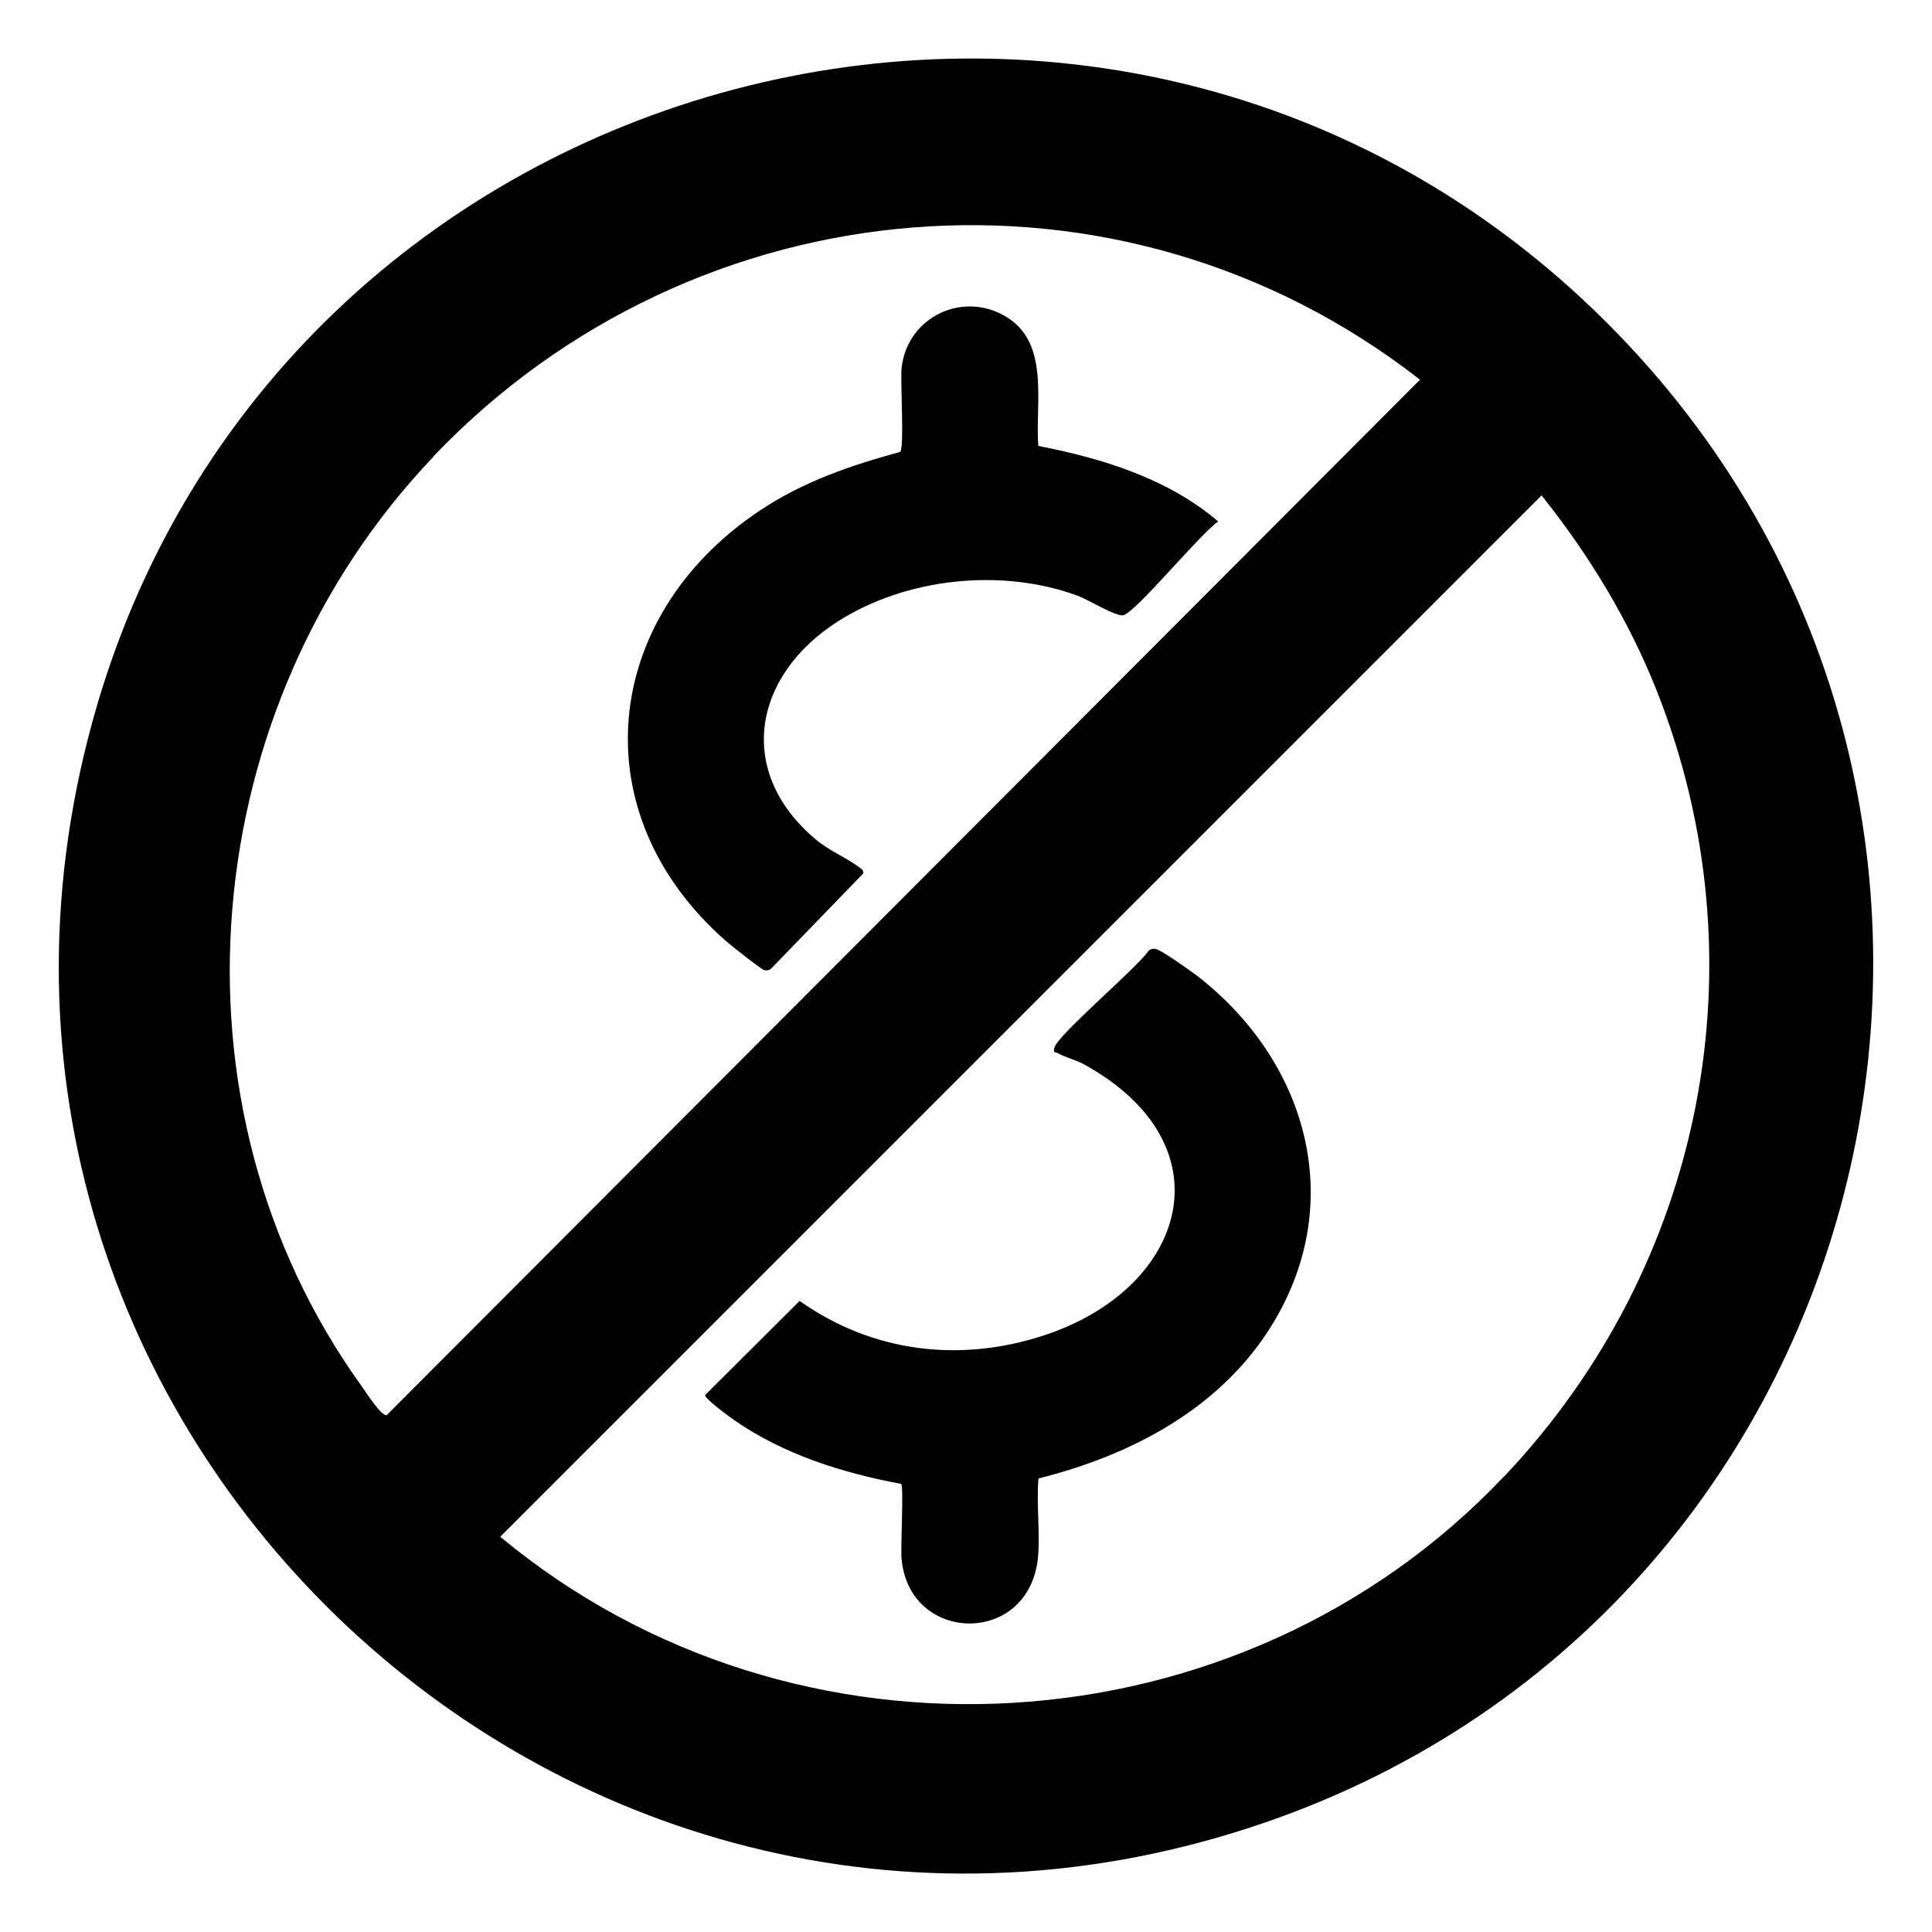
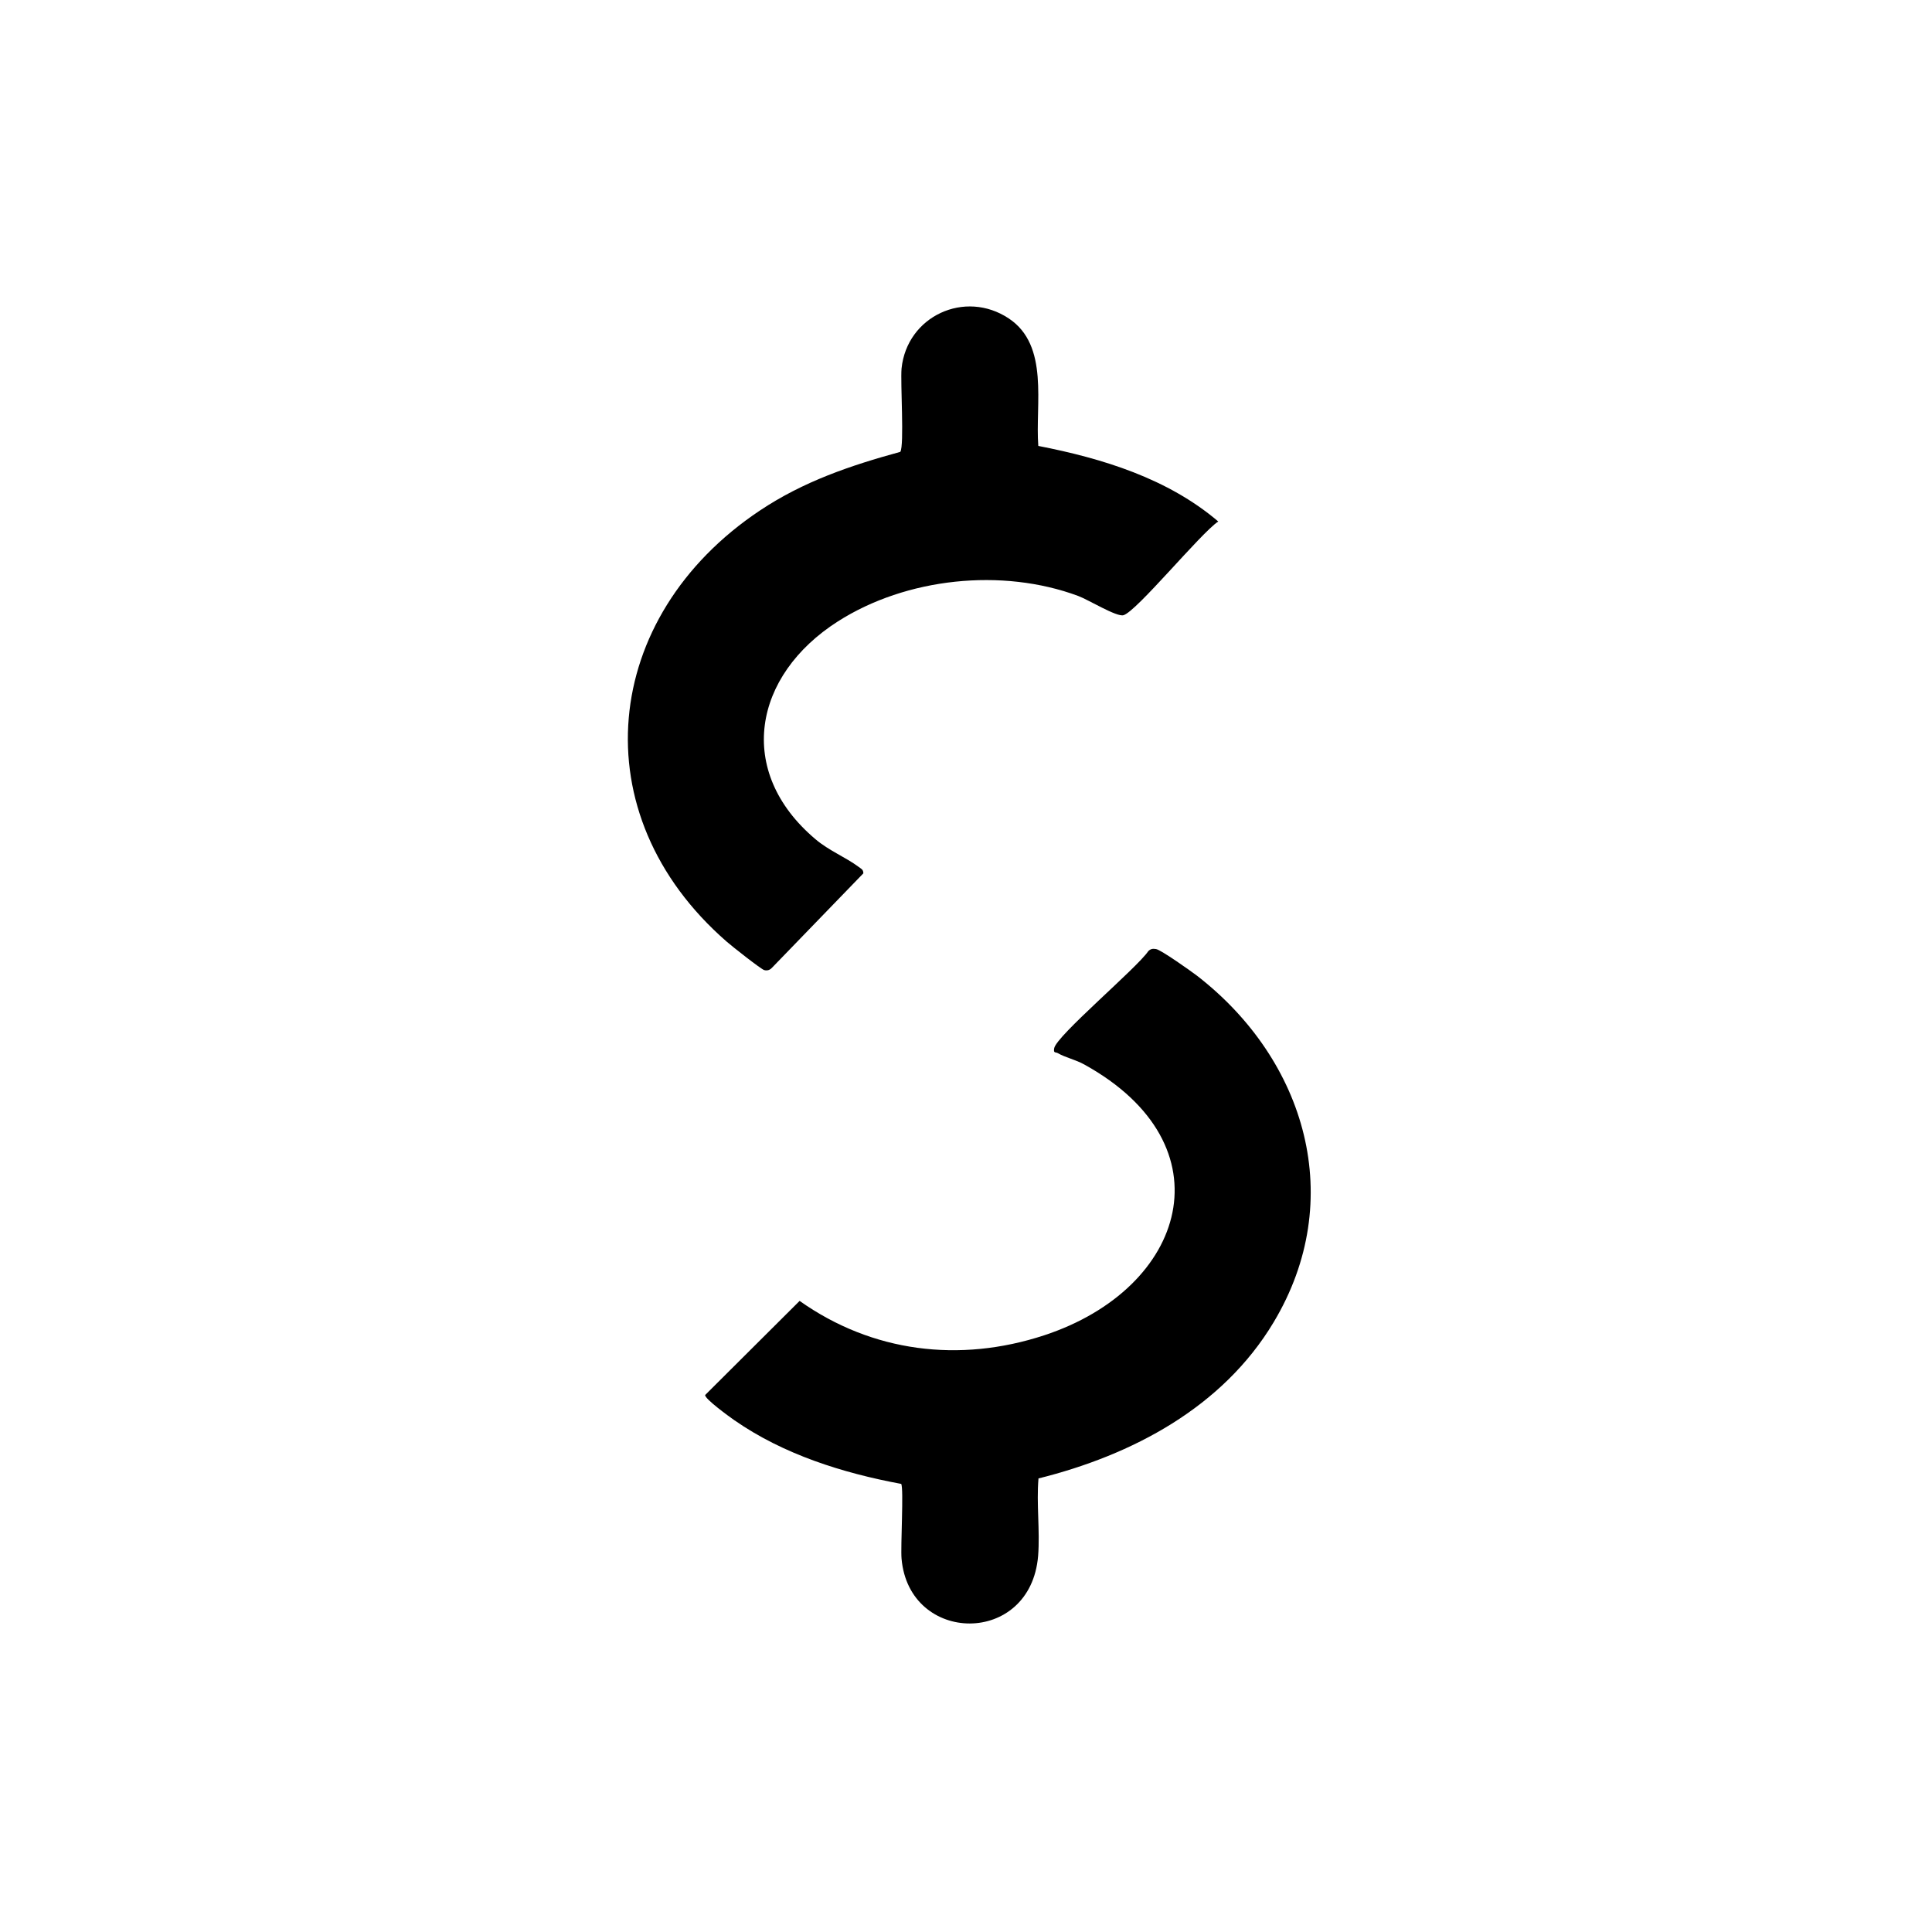
<svg xmlns="http://www.w3.org/2000/svg" id="Capa_2" data-name="Capa 2" viewBox="0 0 108.22 108.22">
  <defs>
    <style>
      .cls-1 {
        fill: none;
      }
    </style>
  </defs>
  <g id="Menu">
    <g>
-       <path d="M90,18.07c26.51,26.49,16.22,71.8-19.09,84C32.15,115.46-5.65,79.96,5.17,40.45,15.36,3.19,62.57-9.34,90,18.07ZM24.3,25.56c-13.31,13.94-15.44,36.26-4.04,52.09.23.32,1.09,1.68,1.4,1.62l57.88-58c-16.8-13.12-40.61-11.04-55.25,4.28ZM84.23,82.73c11.21-11.82,14.61-28.88,8.54-44.12-1.57-3.93-3.79-7.57-6.42-10.86l-58.33,58.33c16.51,13.72,41.45,12.2,56.2-3.35Z" />
      <path d="M58.17,82.82c-.12,1.41.09,2.93-.02,4.33-.42,5.08-7.23,4.97-7.65.16-.06-.67.13-3.96-.02-4.19-3.28-.61-6.59-1.65-9.35-3.57-.26-.18-1.68-1.21-1.63-1.41l5.29-5.27c4.07,2.88,8.96,3.48,13.69,1.93,8.01-2.63,10.42-10.66,2.26-15.17-.48-.27-1.06-.39-1.49-.64-.13-.07-.25.02-.2-.27.11-.69,4.64-4.5,5.27-5.44.13-.13.25-.15.43-.12.28.04,1.98,1.25,2.32,1.51,6.09,4.73,8.39,12.53,4.27,19.4-2.86,4.77-7.92,7.44-13.19,8.75Z" />
      <path d="M58.17,24.98c3.59.7,7.24,1.82,10.07,4.23-.99.66-4.58,5.05-5.31,5.25-.38.11-1.97-.87-2.54-1.08-4.26-1.58-9.62-1.02-13.46,1.43-4.73,3.02-5.76,8.39-1.25,12.2.77.65,1.68,1,2.42,1.55.14.11.26.14.26.36l-5.12,5.29c-.12.13-.26.17-.43.13-.17-.04-1.83-1.35-2.1-1.59-8.22-7.15-7.04-18.22,1.85-24.15,2.44-1.63,5.06-2.52,7.87-3.29.23-.36,0-3.86.07-4.67.3-2.93,3.55-4.44,6.01-2.8,2.28,1.52,1.47,4.81,1.65,7.14Z" />
    </g>
  </g>
  <g id="Capa_17" data-name="Capa 17">
    <rect class="cls-1" width="108.22" height="108.22" />
  </g>
</svg>